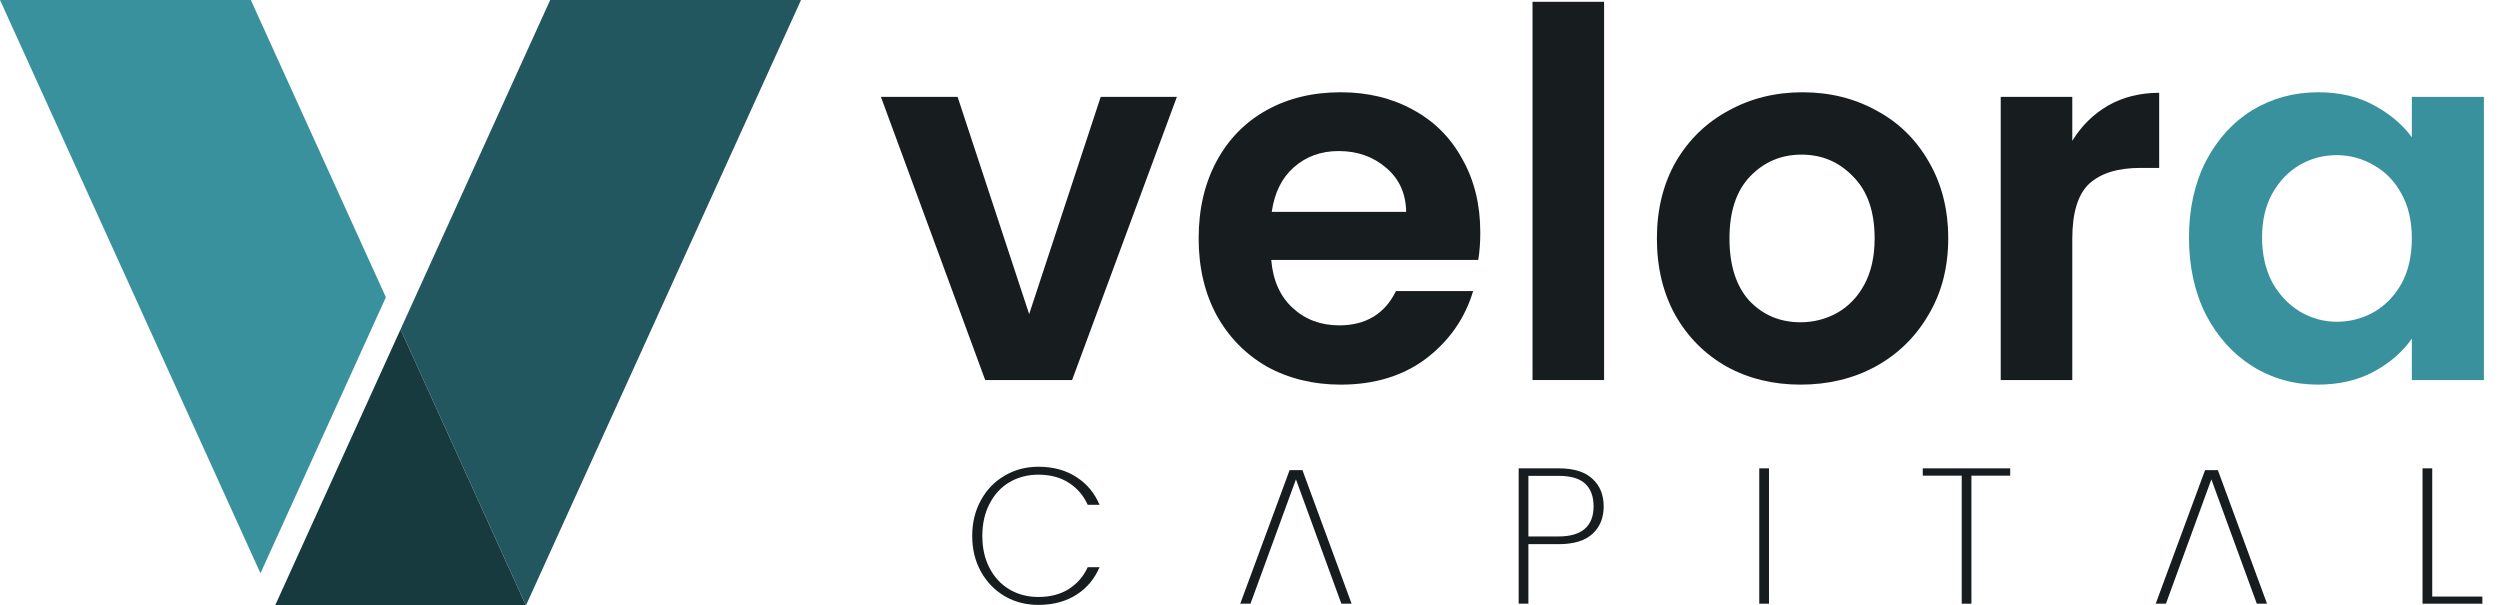
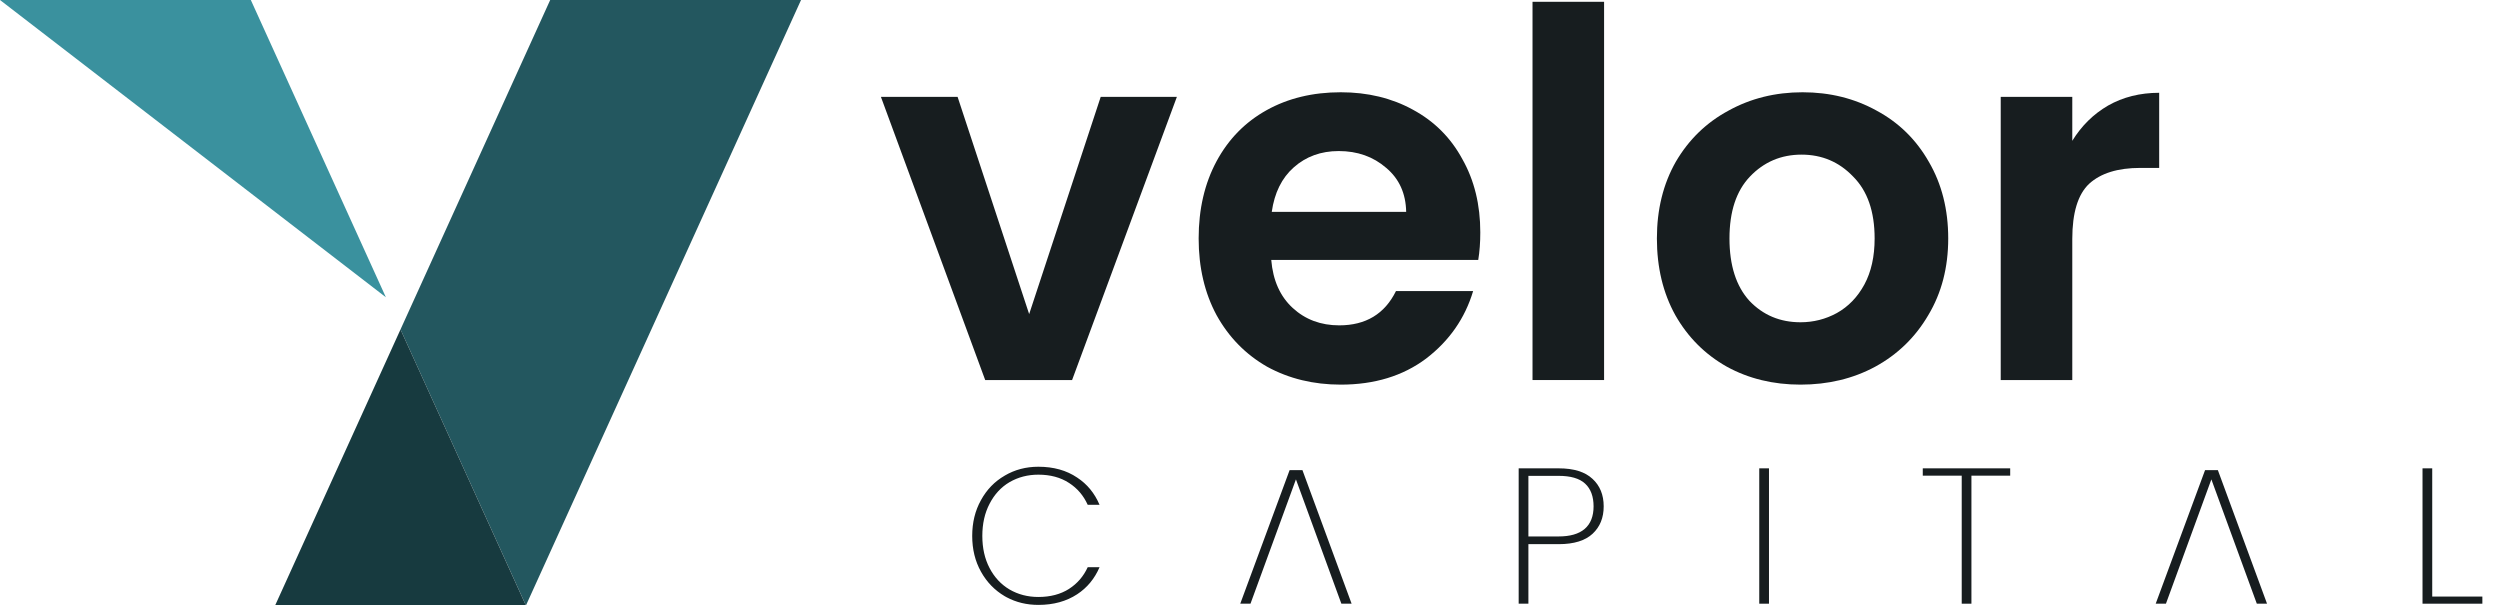
<svg xmlns="http://www.w3.org/2000/svg" width="128" height="31" viewBox="0 0 128 31" fill="none">
  <path d="M53.166 23.897C53.945 23.897 54.605 24.083 55.15 24.451L55.151 24.452C55.662 24.786 56.044 25.25 56.297 25.847H55.691C55.478 25.375 55.16 25.001 54.738 24.729C54.302 24.443 53.776 24.303 53.166 24.303C52.623 24.303 52.13 24.43 51.689 24.686L51.688 24.686C51.254 24.942 50.913 25.313 50.666 25.793C50.417 26.268 50.295 26.818 50.295 27.439C50.295 28.06 50.417 28.61 50.666 29.085C50.913 29.558 51.254 29.925 51.688 30.181L51.689 30.182C52.13 30.438 52.623 30.565 53.166 30.565C53.775 30.565 54.301 30.428 54.738 30.149L54.738 30.148C55.16 29.876 55.478 29.506 55.691 29.041H56.297C56.043 29.631 55.661 30.092 55.151 30.426C54.599 30.788 53.939 30.971 53.166 30.971C52.569 30.971 52.027 30.84 51.538 30.579L51.441 30.525C50.926 30.221 50.521 29.803 50.224 29.267C49.927 28.733 49.777 28.125 49.777 27.439C49.777 26.753 49.927 26.144 50.224 25.61L50.224 25.61C50.521 25.067 50.927 24.649 51.441 24.353L51.441 24.352C51.955 24.049 52.529 23.897 53.166 23.897Z" fill="#171D1F" />
  <path d="M69.202 30.909H68.678L66.352 24.544L64.025 30.909H63.501L66.028 24.071H66.685L69.202 30.909Z" fill="#171D1F" />
  <path fill-rule="evenodd" clip-rule="evenodd" d="M79.805 23.979C80.587 23.979 81.156 24.163 81.53 24.512L81.531 24.512C81.915 24.864 82.109 25.331 82.109 25.925C82.109 26.512 81.918 26.977 81.541 27.328C81.166 27.677 80.594 27.861 79.805 27.861H78.254V30.909H77.756V23.979H79.805ZM78.254 27.466H79.805C80.377 27.466 80.826 27.344 81.134 27.082C81.444 26.817 81.591 26.424 81.591 25.925C81.591 25.428 81.452 25.033 81.157 24.761C80.862 24.488 80.402 24.364 79.805 24.364H78.254V27.466Z" fill="#171D1F" />
  <path d="M90.572 30.909H90.074V23.979H90.572V30.909Z" fill="#171D1F" />
  <path d="M102.922 24.354H100.937V30.909H100.44V24.354H98.446V23.979H102.922V24.354Z" fill="#171D1F" />
  <path d="M116.072 30.909H115.549L113.222 24.544L110.896 30.909H110.372L112.899 24.071H113.555L116.072 30.909Z" fill="#171D1F" />
  <path d="M124.53 30.544H127.097V30.909H124.033V23.979H124.53V30.544Z" fill="#171D1F" />
-   <path d="M112.076 12.156C112.076 10.691 112.363 9.391 112.939 8.257C113.532 7.123 114.326 6.251 115.321 5.64C116.333 5.029 117.458 4.724 118.697 4.724C119.778 4.724 120.72 4.942 121.523 5.378C122.343 5.814 122.997 6.364 123.486 7.027V4.96H127.176V19.458H123.486V17.338C123.015 18.018 122.36 18.585 121.523 19.039C120.703 19.475 119.752 19.693 118.67 19.693C117.449 19.693 116.333 19.379 115.321 18.751C114.326 18.123 113.532 17.242 112.939 16.108C112.363 14.956 112.076 13.639 112.076 12.156ZM123.486 12.209C123.486 11.319 123.311 10.56 122.962 9.932C122.613 9.286 122.142 8.798 121.549 8.466C120.956 8.117 120.319 7.943 119.639 7.943C118.958 7.943 118.33 8.109 117.754 8.44C117.179 8.772 116.708 9.26 116.341 9.906C115.992 10.534 115.818 11.284 115.818 12.156C115.818 13.029 115.992 13.796 116.341 14.459C116.708 15.105 117.179 15.602 117.754 15.951C118.348 16.3 118.976 16.474 119.639 16.474C120.319 16.474 120.956 16.308 121.549 15.977C122.142 15.628 122.613 15.14 122.962 14.511C123.311 13.866 123.486 13.098 123.486 12.209Z" fill="#3A919E" />
  <path fill-rule="evenodd" clip-rule="evenodd" d="M68.647 4.724C70.025 4.724 71.255 5.021 72.336 5.614C73.436 6.207 74.282 7.053 74.875 8.152C75.486 9.234 75.791 10.481 75.791 11.895C75.791 12.418 75.756 12.889 75.686 13.308H65.088C65.175 14.354 65.541 15.175 66.187 15.768C66.832 16.361 67.626 16.658 68.568 16.658C69.929 16.658 70.897 16.073 71.473 14.904H75.424C75.006 16.3 74.203 17.451 73.017 18.359C71.831 19.248 70.374 19.693 68.647 19.693C67.251 19.693 65.995 19.388 64.878 18.777C63.779 18.149 62.915 17.268 62.287 16.134C61.677 15 61.371 13.691 61.371 12.209C61.371 10.708 61.677 9.391 62.287 8.257C62.898 7.123 63.753 6.251 64.852 5.64C65.951 5.029 67.216 4.724 68.647 4.724ZM68.542 7.734C67.635 7.734 66.867 8.013 66.239 8.571C65.628 9.112 65.253 9.871 65.114 10.848H71.996C71.979 9.906 71.639 9.155 70.976 8.597C70.313 8.021 69.501 7.734 68.542 7.734Z" fill="#171D1F" />
  <path fill-rule="evenodd" clip-rule="evenodd" d="M92.291 4.724C93.687 4.724 94.952 5.038 96.086 5.666C97.22 6.277 98.109 7.149 98.755 8.283C99.418 9.417 99.749 10.726 99.749 12.209C99.749 13.691 99.409 15 98.729 16.134C98.066 17.268 97.159 18.149 96.007 18.777C94.873 19.388 93.599 19.693 92.186 19.693C90.791 19.693 89.534 19.388 88.418 18.777C87.301 18.149 86.42 17.268 85.775 16.134C85.147 15 84.833 13.691 84.833 12.209C84.833 10.726 85.156 9.417 85.801 8.283C86.464 7.149 87.362 6.277 88.496 5.666C89.63 5.038 90.895 4.724 92.291 4.724ZM92.239 7.917C91.192 7.917 90.311 8.292 89.596 9.042C88.898 9.775 88.549 10.83 88.549 12.209C88.549 13.587 88.889 14.651 89.569 15.401C90.267 16.134 91.139 16.5 92.186 16.5C92.849 16.5 93.469 16.343 94.044 16.029C94.638 15.698 95.109 15.209 95.458 14.564C95.806 13.918 95.981 13.133 95.981 12.209C95.981 10.83 95.615 9.775 94.882 9.042C94.166 8.292 93.285 7.917 92.239 7.917Z" fill="#171D1F" />
  <path d="M52.693 16.082L56.356 4.96H60.256L54.891 19.458H50.442L45.103 4.96H49.029L52.693 16.082Z" fill="#171D1F" />
  <path d="M82.129 19.458H78.465V0.092H82.129V19.458Z" fill="#171D1F" />
  <path d="M110.55 8.597H109.582C108.43 8.597 107.558 8.868 106.965 9.409C106.389 9.949 106.101 10.892 106.101 12.235V19.458H102.437V4.96H106.101V7.21C106.572 6.443 107.183 5.841 107.933 5.405C108.701 4.969 109.573 4.751 110.55 4.751V8.597Z" fill="#171D1F" />
-   <path d="M19.757 15.22L13.336 29.352L0 0H12.842L19.757 15.22Z" fill="#3A919E" />
+   <path d="M19.757 15.22L0 0H12.842L19.757 15.22Z" fill="#3A919E" />
  <path d="M41.013 0L26.928 31L20.506 16.868L28.17 0H41.013Z" fill="#23575F" />
  <path d="M26.927 31H14.085L20.506 16.868L26.927 31Z" fill="#173A3F" />
</svg>